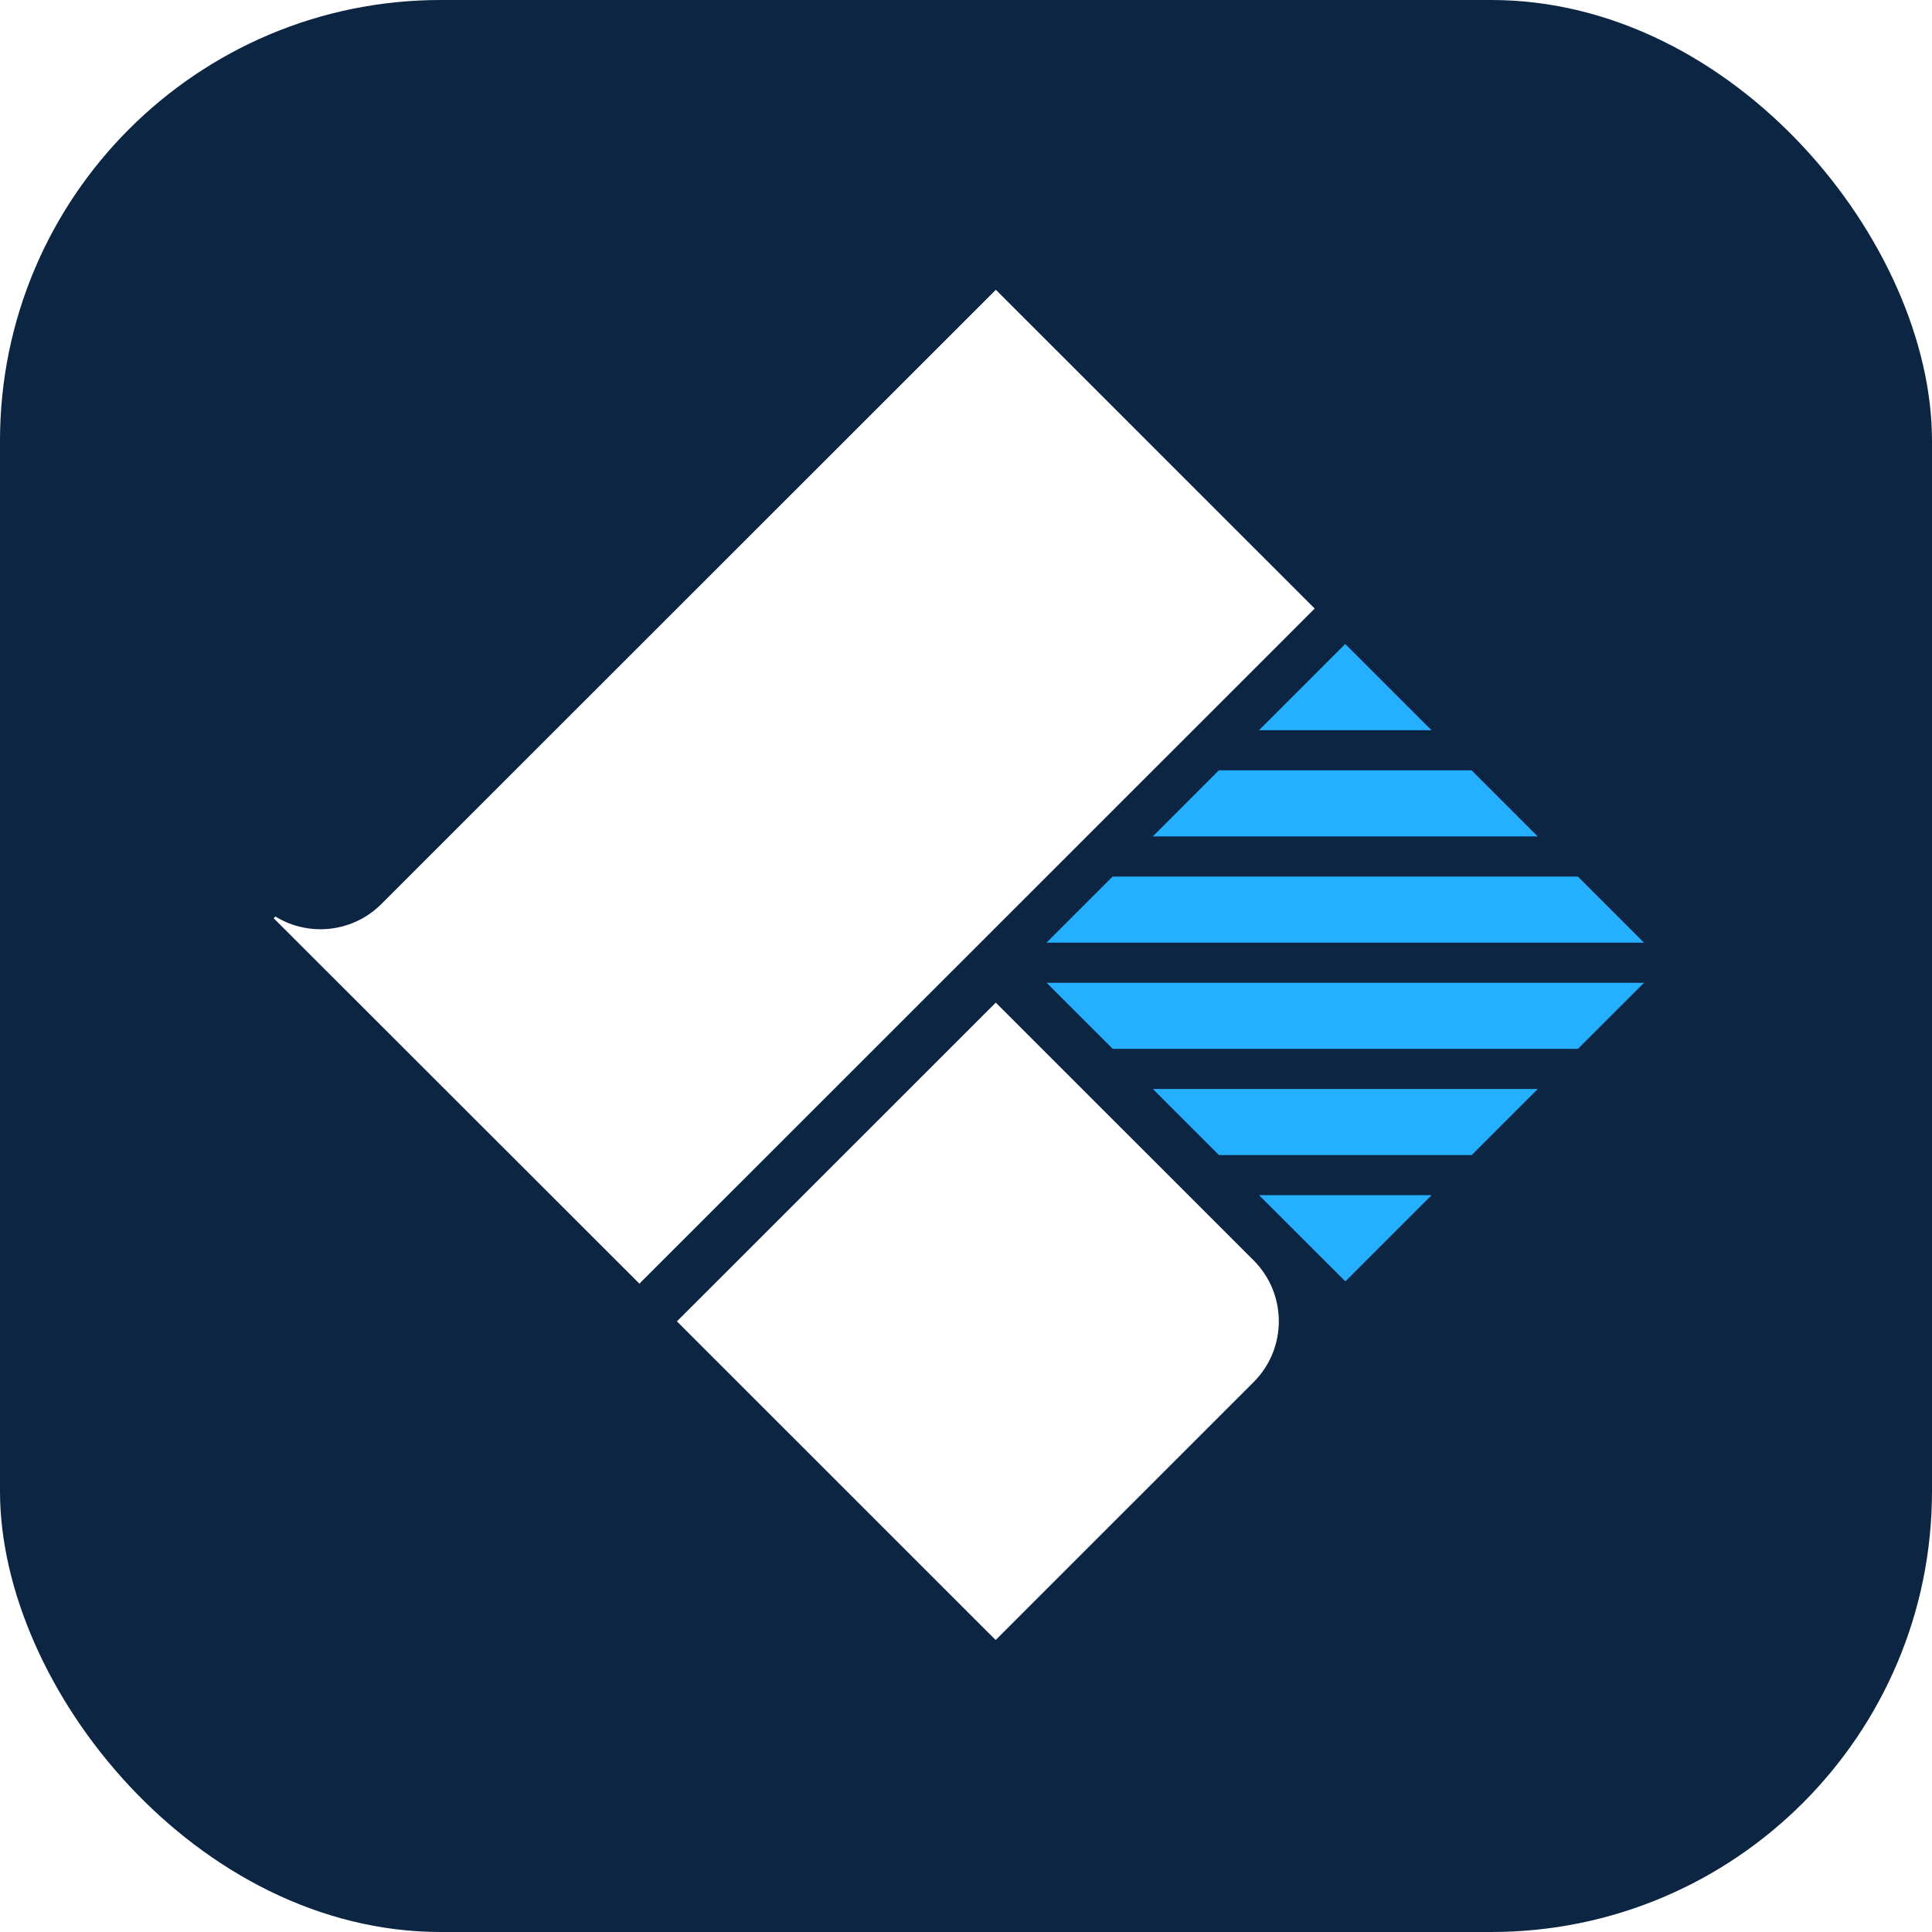
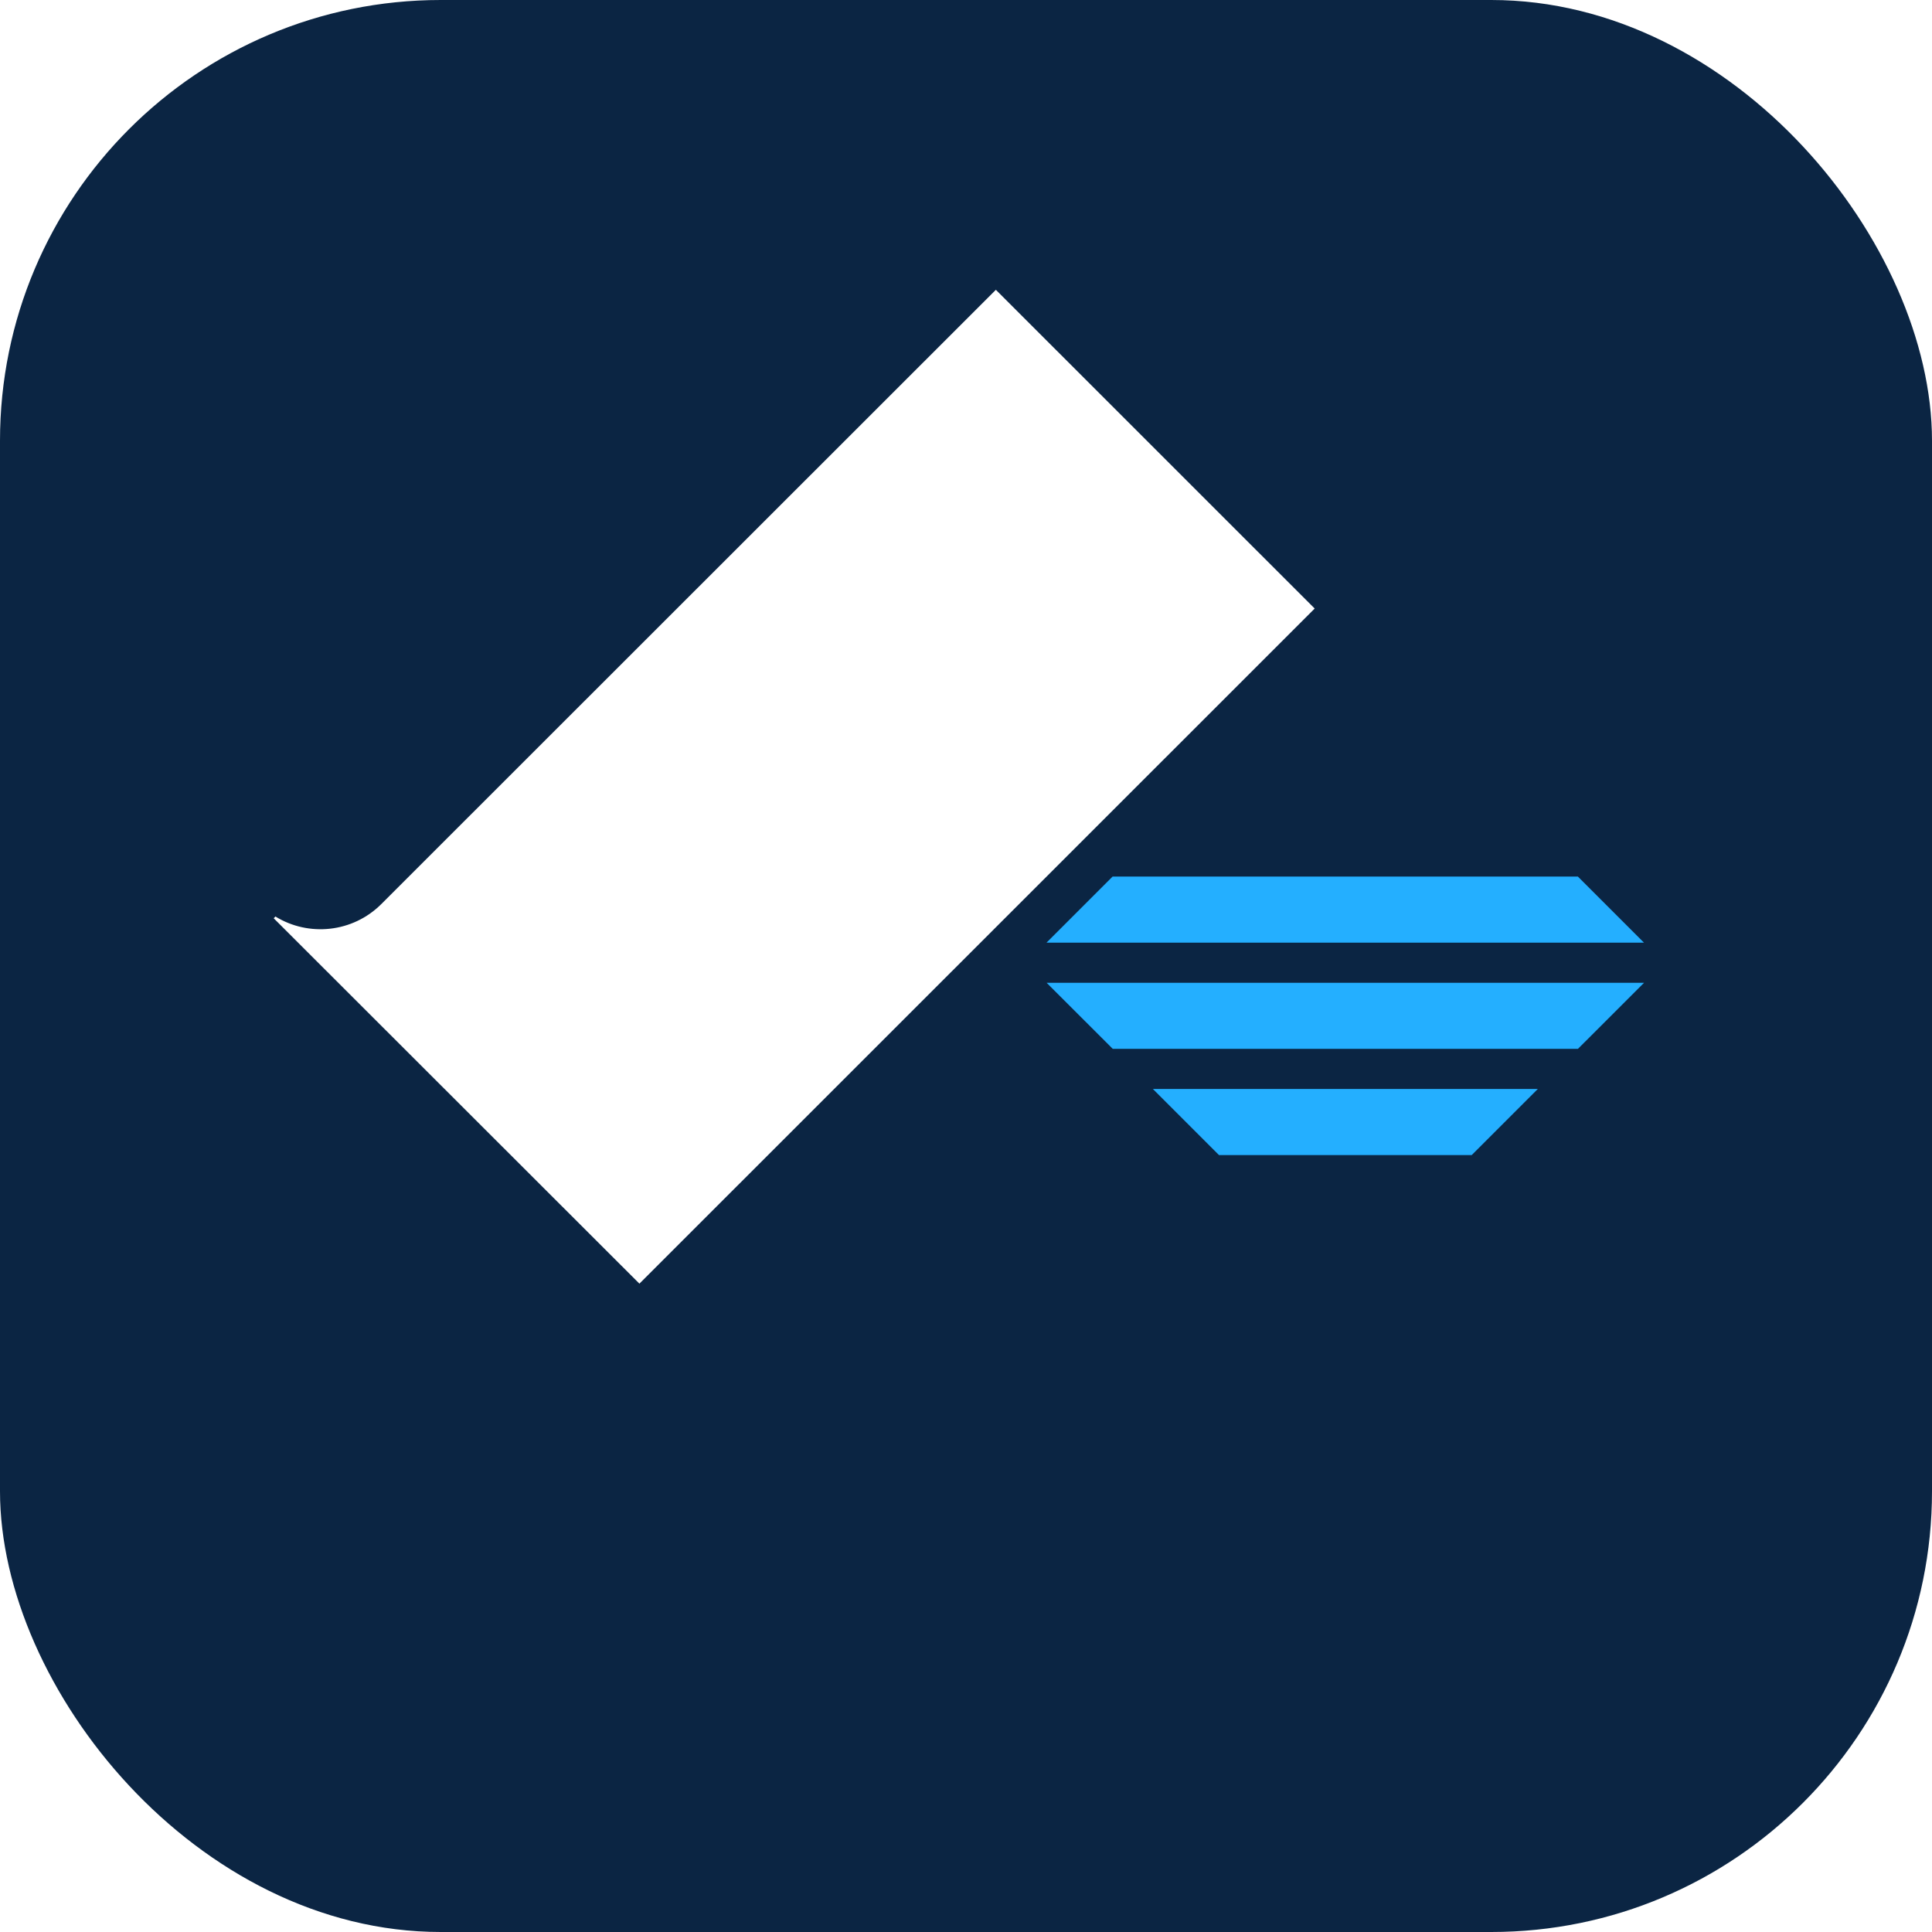
<svg xmlns="http://www.w3.org/2000/svg" width="48" height="48" viewBox="0 0 48 48" fill="none">
  <g filter="url(#filter0_i_678_18526)">
    <rect width="48" height="48" rx="10.95" fill="#0B2543" />
-     <path d="M33.422 16L31.279 18.142H35.565L33.422 16Z" fill="#24AFFF" />
    <path d="M40.846 24.417L39.204 26.058H27.646L26.003 24.417H40.846Z" fill="#24AFFF" />
    <path d="M36.565 28.697L38.207 27.055H28.643L30.285 28.697H36.565Z" fill="#24AFFF" />
-     <path d="M33.425 31.836L35.568 29.694H31.282L33.425 31.836Z" fill="#24AFFF" />
-     <path d="M28.64 20.781L30.282 19.139H36.562L38.204 20.781H28.64Z" fill="#24AFFF" />
    <path d="M27.642 21.778L26 23.42H40.844L39.202 21.778H27.642Z" fill="#24AFFF" />
-     <path d="M24.74 24.91L16.818 32.829L24.737 40.746L31.145 34.339C31.981 33.503 31.981 32.149 31.145 31.313L24.74 24.91Z" fill="white" />
    <path d="M24.742 7.2L9.475 22.46C8.761 23.174 7.667 23.278 6.843 22.771L6.8 22.814L15.886 31.892L32.663 15.119L24.742 7.2Z" fill="white" />
  </g>
  <defs>
    <filter id="filter0_i_678_18526" x="0" y="0" width="48" height="48" filterUnits="userSpaceOnUse" color-interpolation-filters="sRGB">
      <feFlood flood-opacity="0" result="BackgroundImageFix" />
      <feBlend mode="normal" in="SourceGraphic" in2="BackgroundImageFix" result="shape" />
      <feColorMatrix in="SourceAlpha" type="matrix" values="0 0 0 0 0 0 0 0 0 0 0 0 0 0 0 0 0 0 127 0" result="hardAlpha" />
      <feOffset />
      <feGaussianBlur stdDeviation="0.188" />
      <feComposite in2="hardAlpha" operator="arithmetic" k2="-1" k3="1" />
      <feColorMatrix type="matrix" values="0 0 0 0 0 0 0 0 0 0 0 0 0 0 0 0 0 0 0.24 0" />
      <feBlend mode="darken" in2="shape" result="effect1_innerShadow_678_18526" />
    </filter>
  </defs>
</svg>